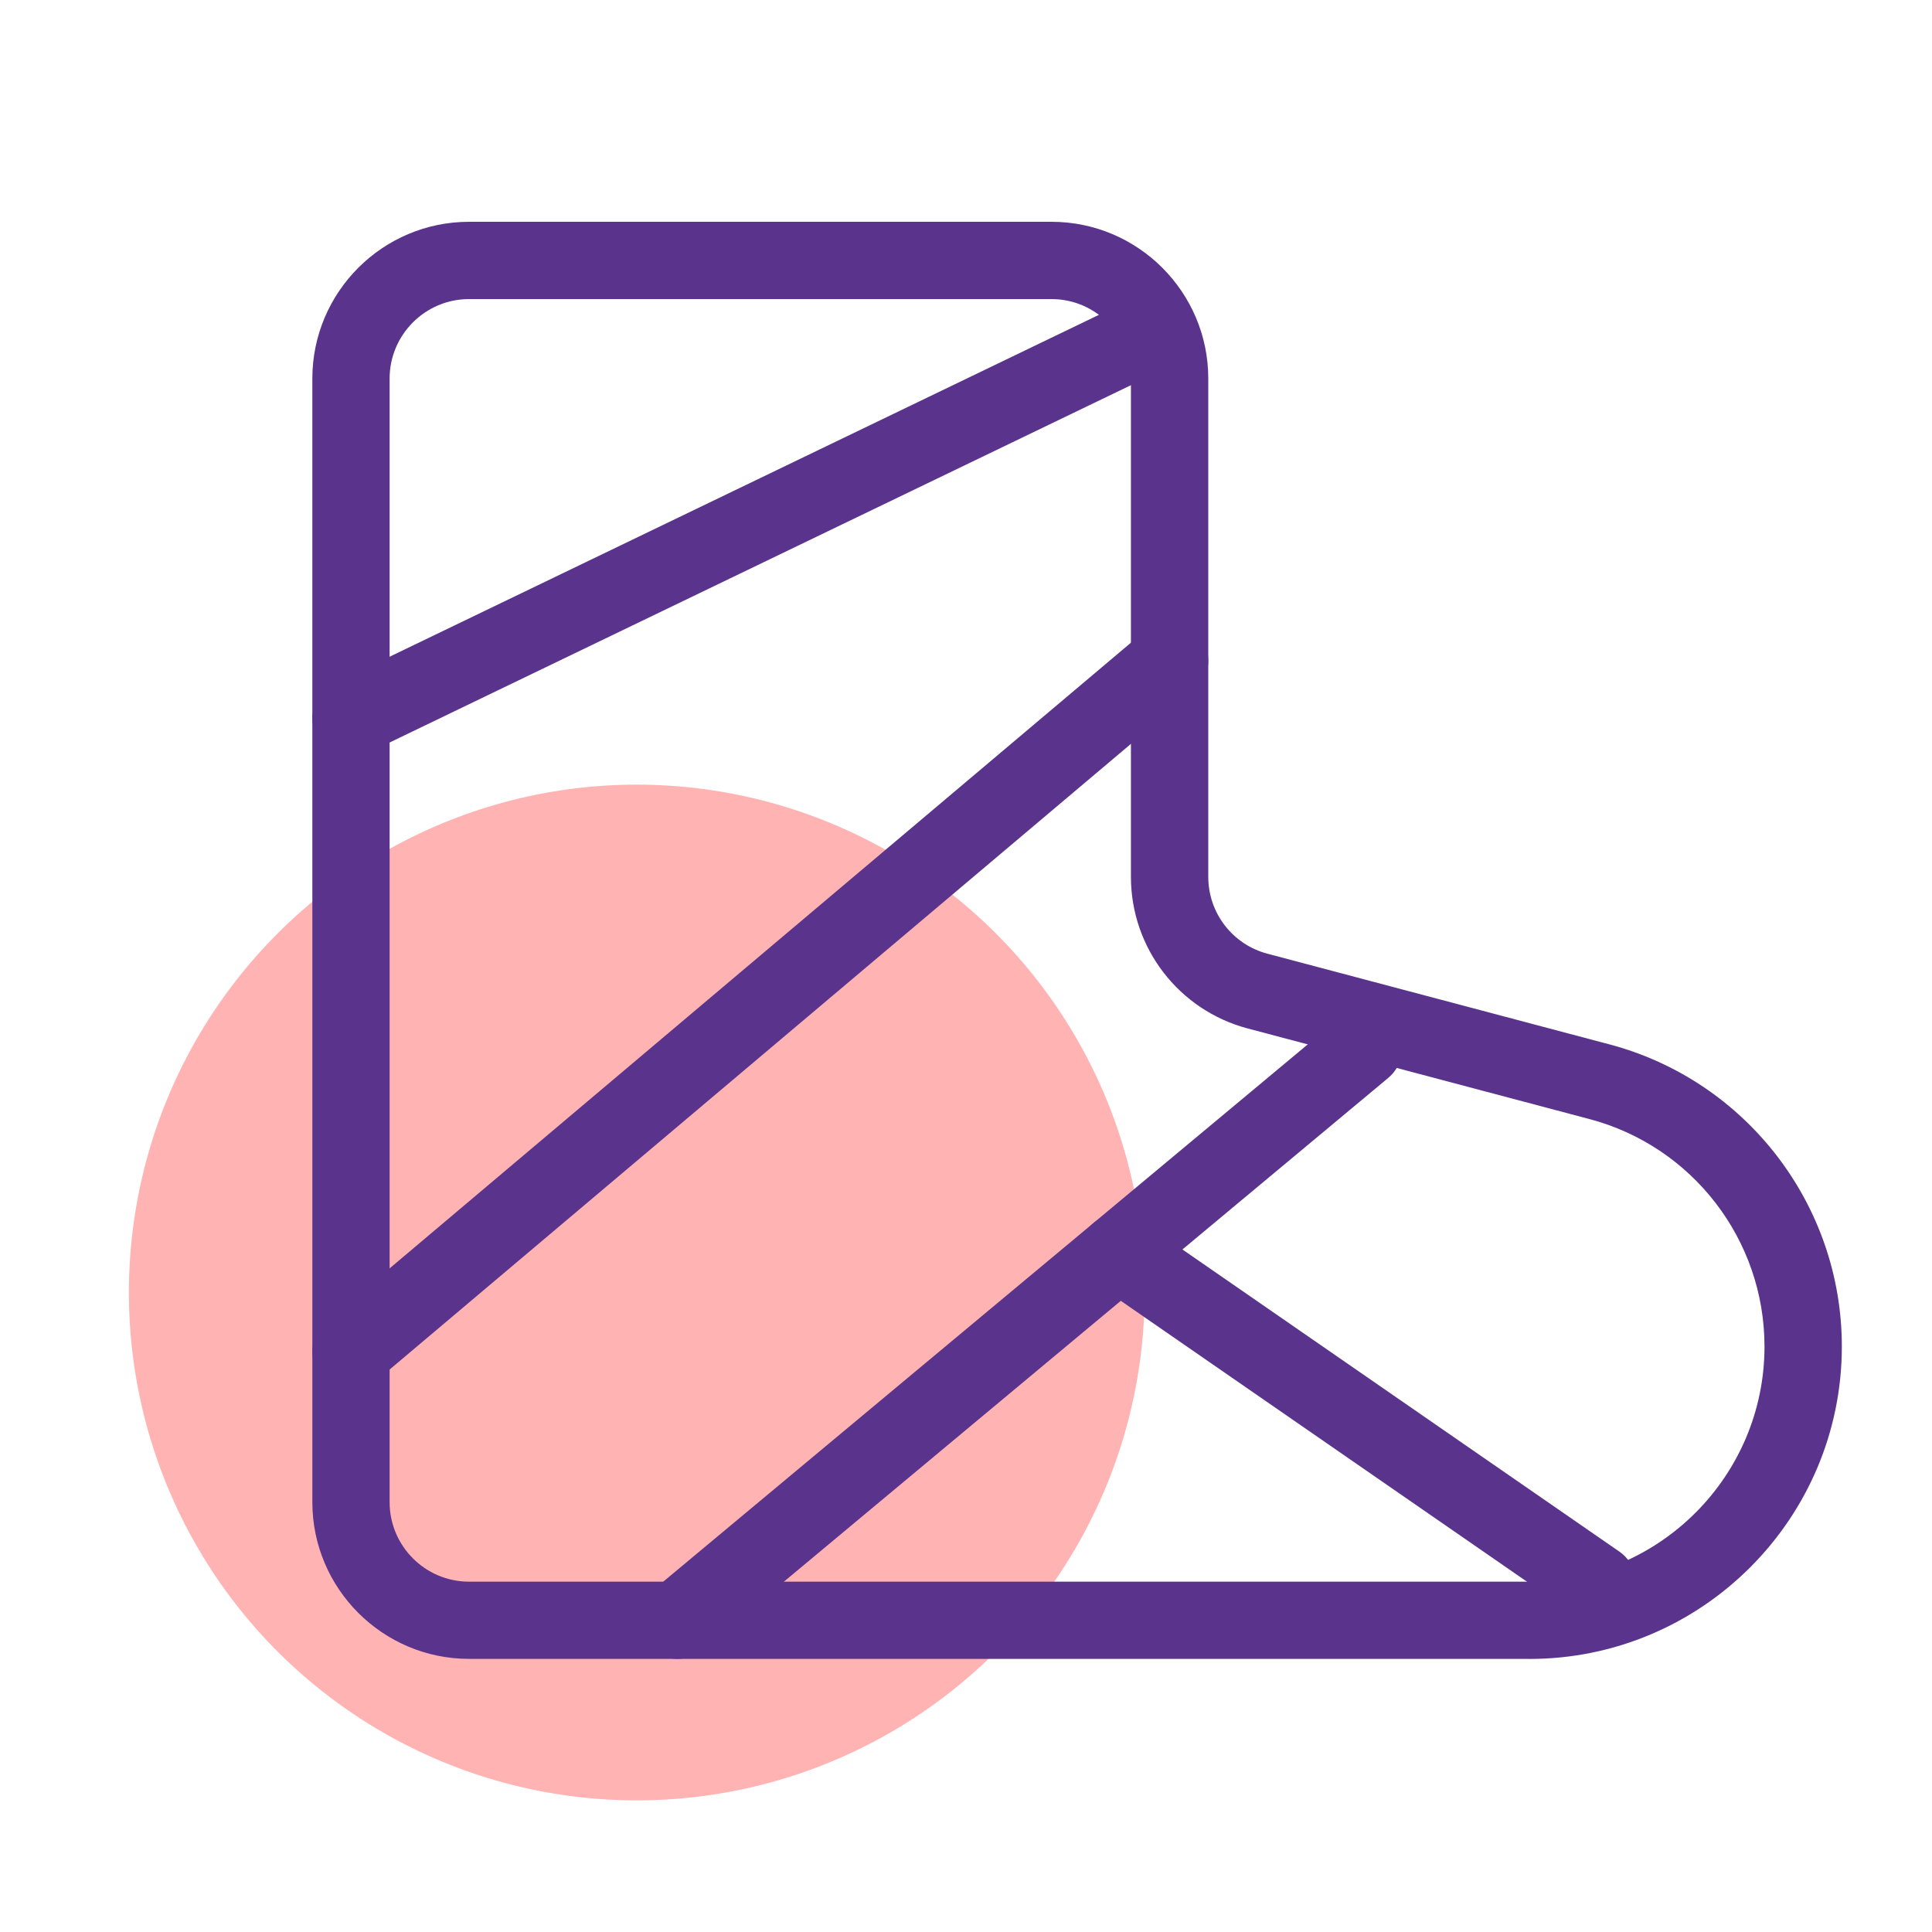
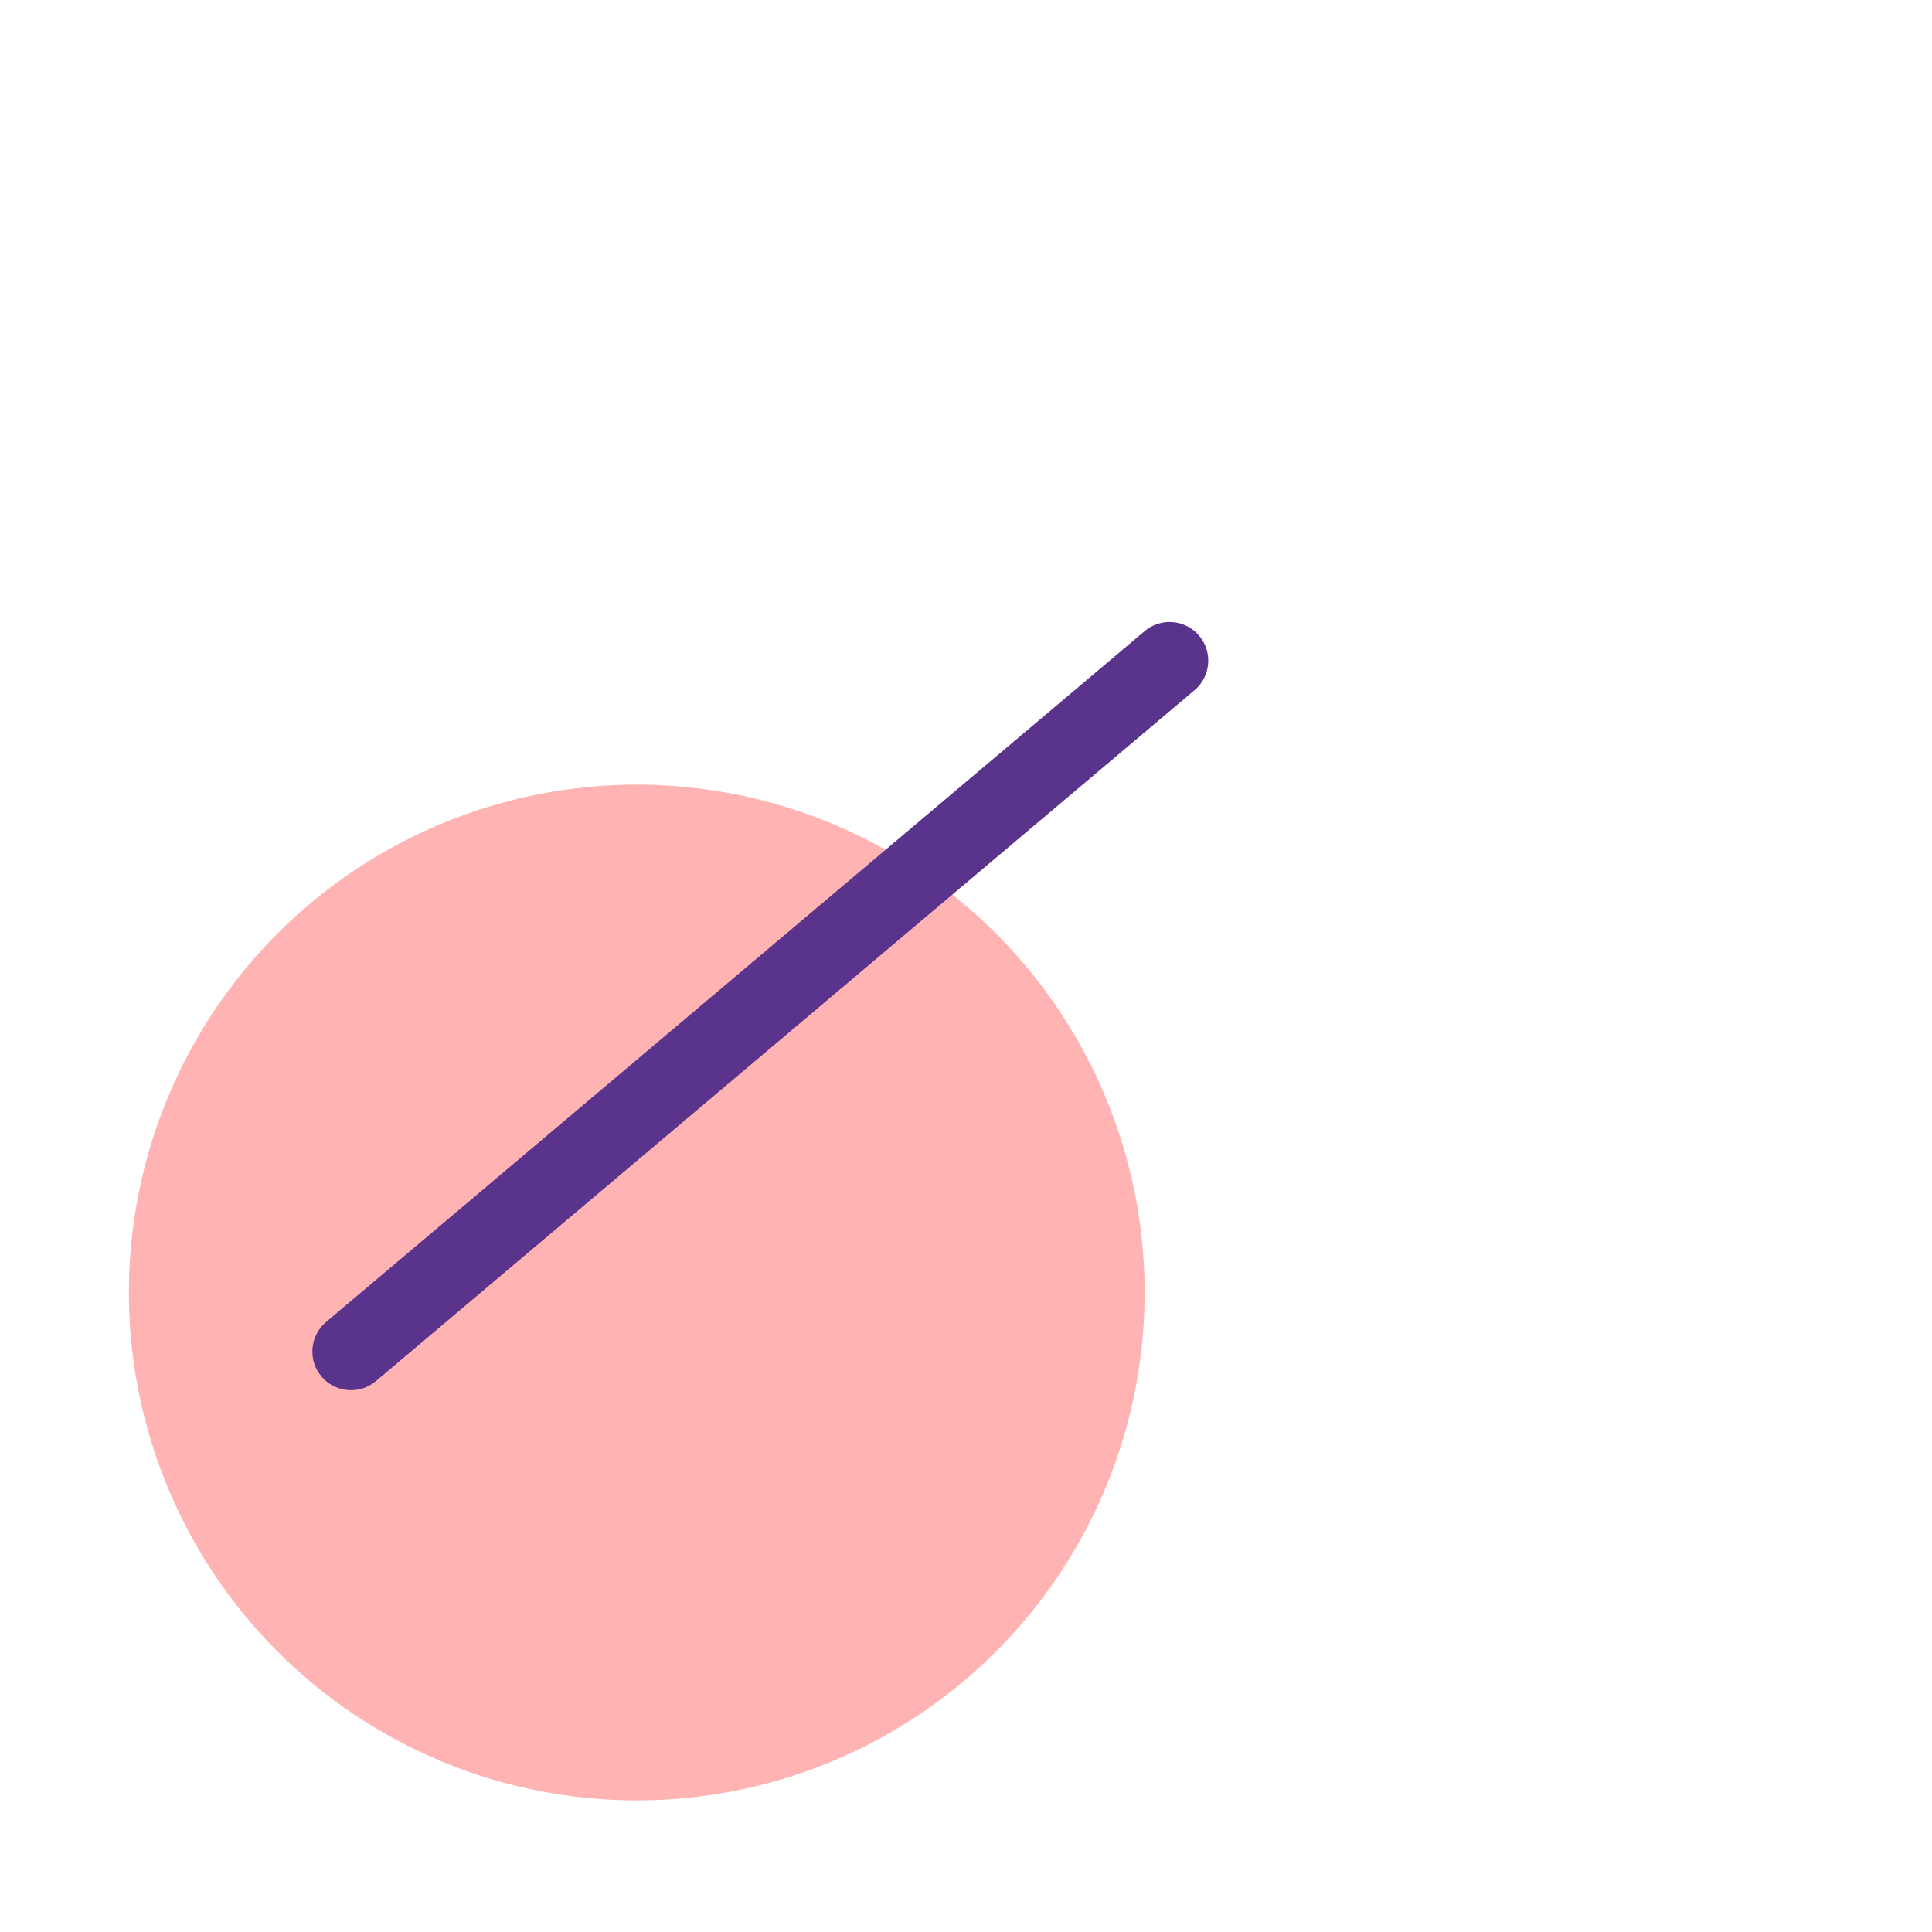
<svg xmlns="http://www.w3.org/2000/svg" id="Calque_1" viewBox="0 0 300 300">
  <circle cx="98.87" cy="200.69" r="78.86" transform="translate(-111.69 276.29) rotate(-83.52)" style="fill:#ffb3b3; stroke-width:0px;" />
-   <path d="M237.48,257.59H72.84c-13.42,0-24.34-10.92-24.34-24.34V58.78c0-13.42,10.92-24.34,24.34-24.34h90.44c13.42,0,24.34,10.92,24.34,24.34v77.39c0,5.59,3.77,10.49,9.18,11.92l53.11,14.08c21.25,5.63,36.09,24.92,36.09,46.91,0,26.76-21.77,48.52-48.52,48.52ZM72.84,46.44c-6.8,0-12.34,5.53-12.34,12.34v174.48c0,6.8,5.53,12.34,12.34,12.34h164.63c20.14,0,36.52-16.38,36.52-36.52,0-16.55-11.17-31.07-27.17-35.31l-53.11-14.08c-10.66-2.83-18.1-12.5-18.1-23.52V58.78c0-6.8-5.53-12.34-12.34-12.34h-90.44Z" style="fill:#5a348c; stroke-width:0px;" />
-   <path d="M54.51,117.53c-2.23,0-4.38-1.25-5.41-3.4-1.44-2.99-.19-6.57,2.8-8.01l123.71-59.63c2.99-1.44,6.57-.18,8.01,2.8,1.44,2.99.19,6.57-2.8,8.01l-123.71,59.63c-.84.4-1.73.6-2.6.6Z" style="fill:#5a348c; stroke-width:0px;" />
  <path d="M54.51,215.87c-1.71,0-3.4-.72-4.59-2.13-2.14-2.53-1.82-6.32.71-8.46l127.11-107.28c2.53-2.14,6.32-1.82,8.46.71,2.14,2.53,1.82,6.32-.71,8.46l-127.11,107.28c-1.13.95-2.5,1.42-3.87,1.42Z" style="fill:#5a348c; stroke-width:0px;" />
-   <path d="M105.17,257.59c-1.72,0-3.43-.73-4.61-2.16-2.12-2.54-1.78-6.33.77-8.45l106.55-88.82c2.55-2.12,6.33-1.78,8.45.77,2.12,2.54,1.78,6.33-.77,8.45l-106.55,88.82c-1.12.94-2.48,1.39-3.84,1.39Z" style="fill:#5a348c; stroke-width:0px;" />
-   <path d="M248.03,251.87c-1.18,0-2.37-.35-3.41-1.07l-74.33-51.4c-2.73-1.88-3.41-5.62-1.52-8.35,1.88-2.72,5.62-3.41,8.35-1.52l74.33,51.4c2.73,1.88,3.41,5.62,1.52,8.35-1.16,1.68-3.04,2.59-4.94,2.59Z" style="fill:#5a348c; stroke-width:0px;" />
</svg>